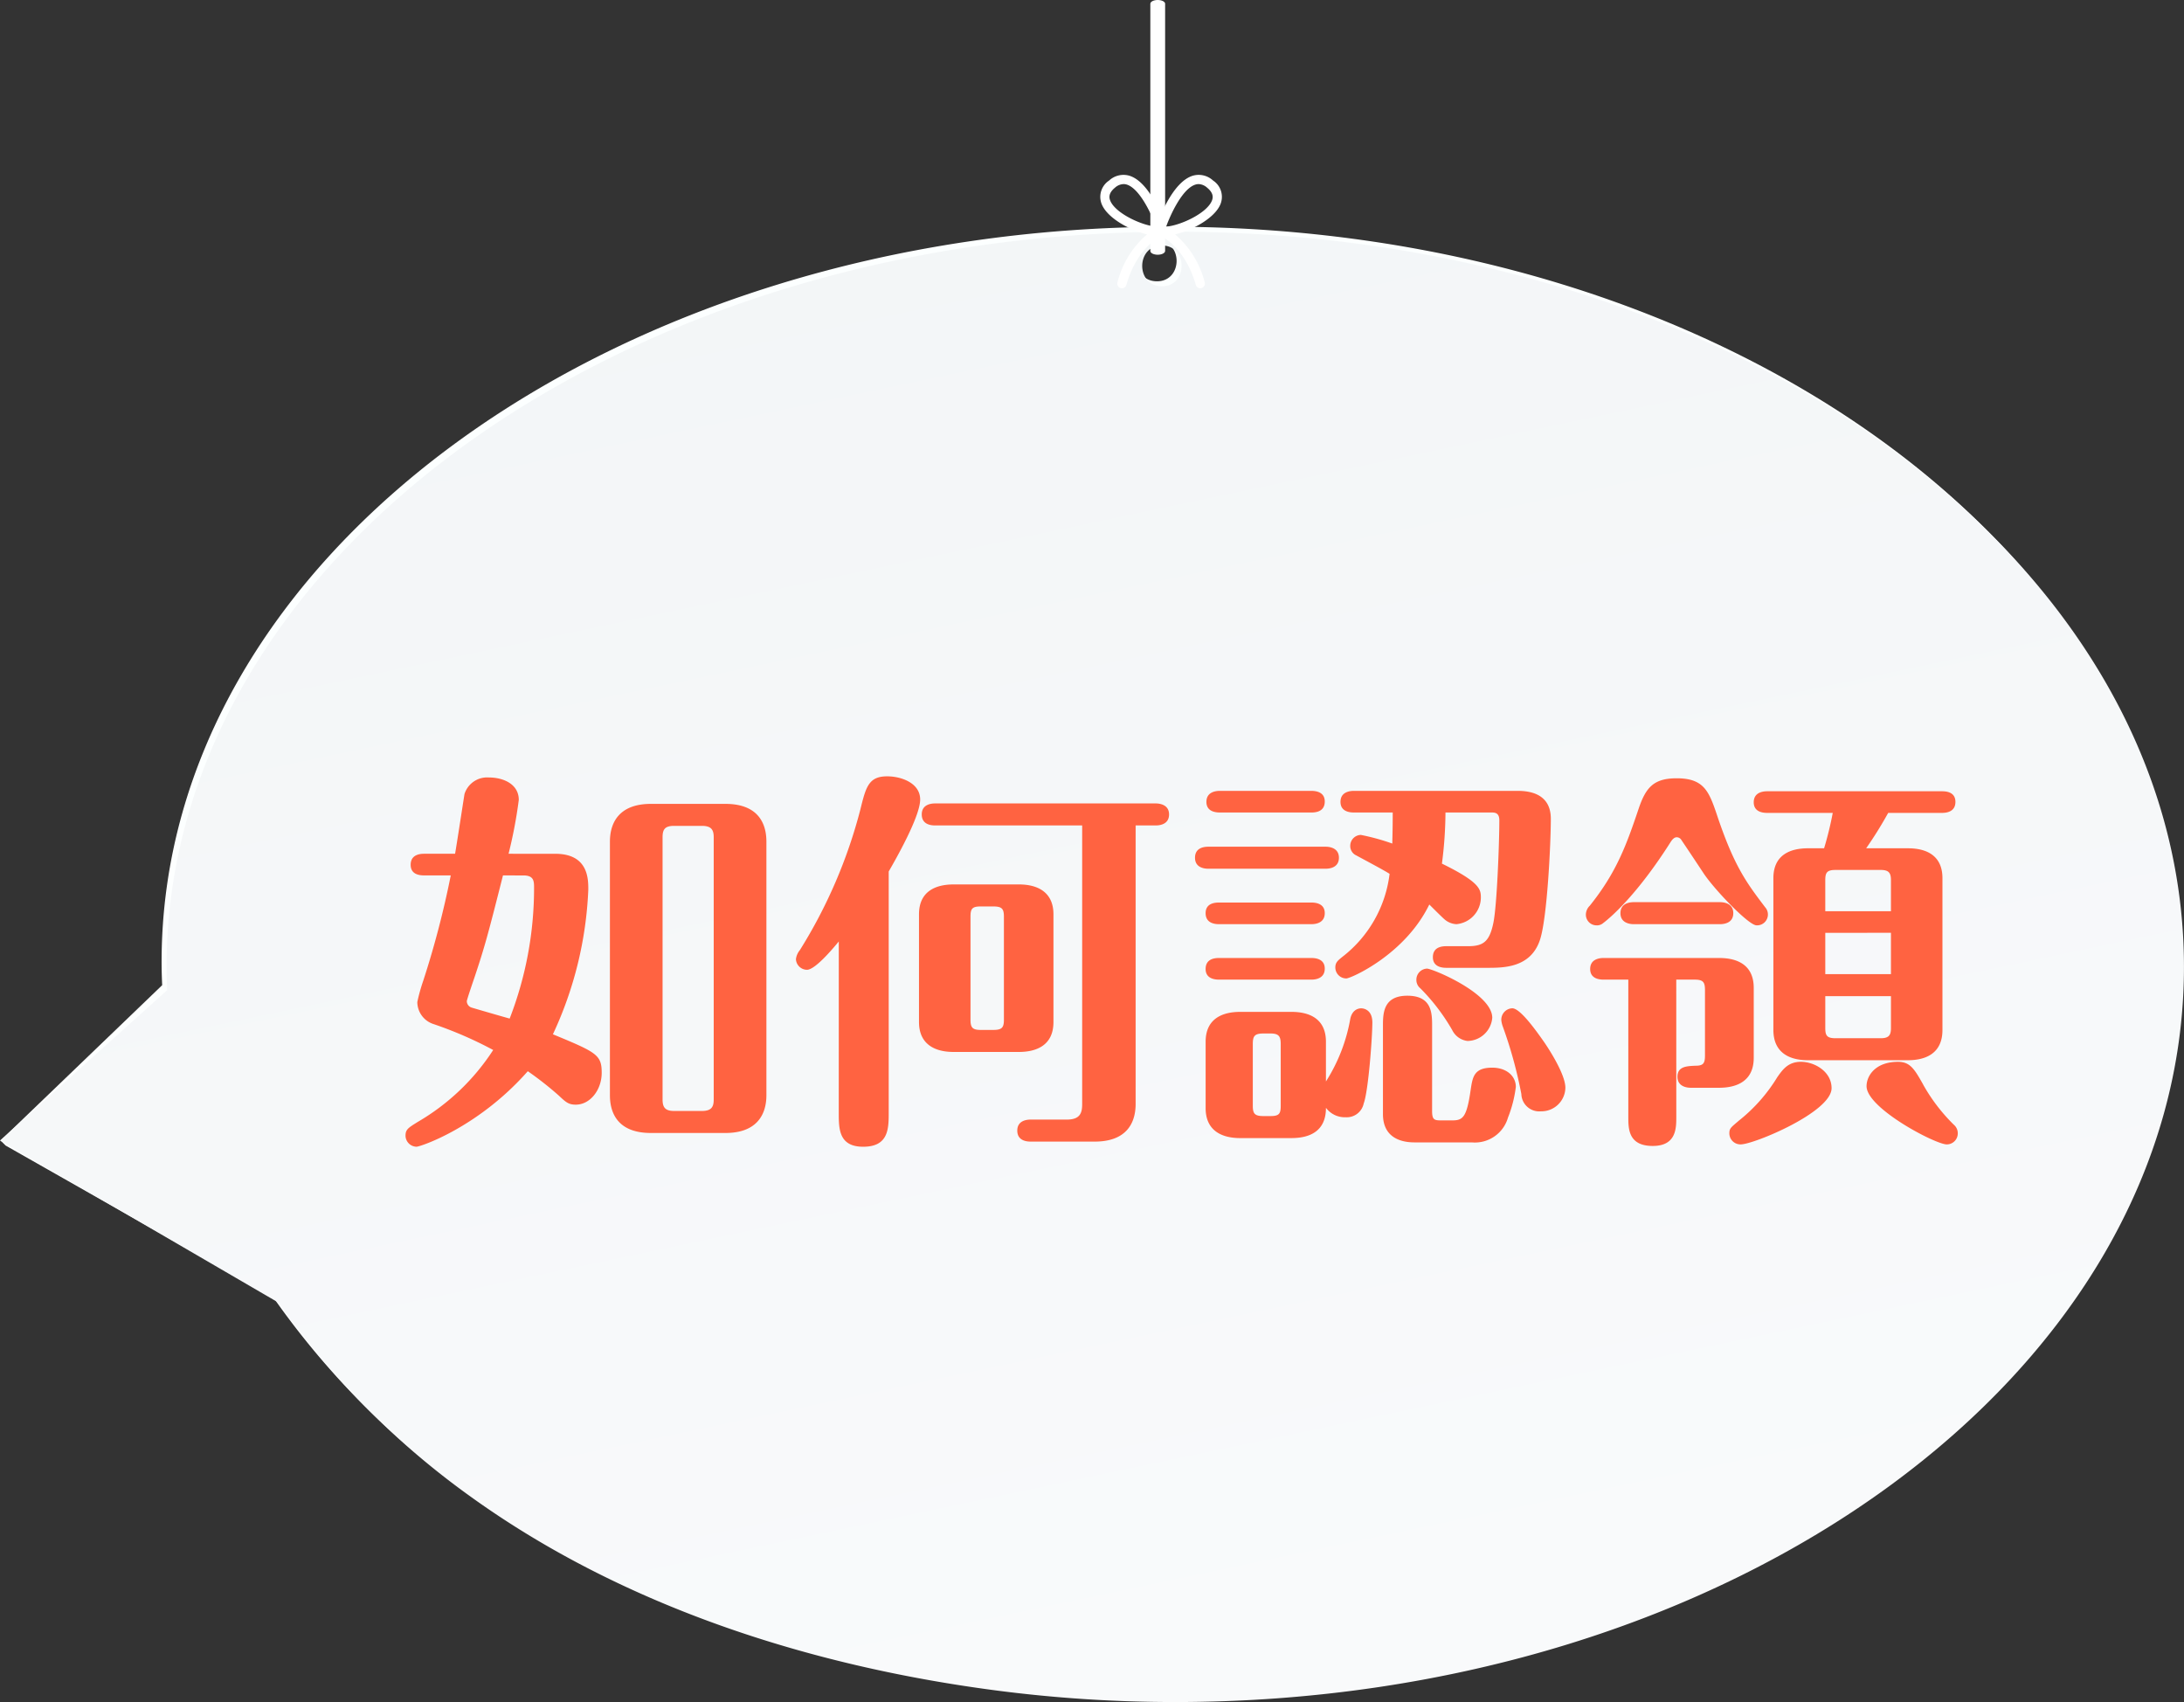
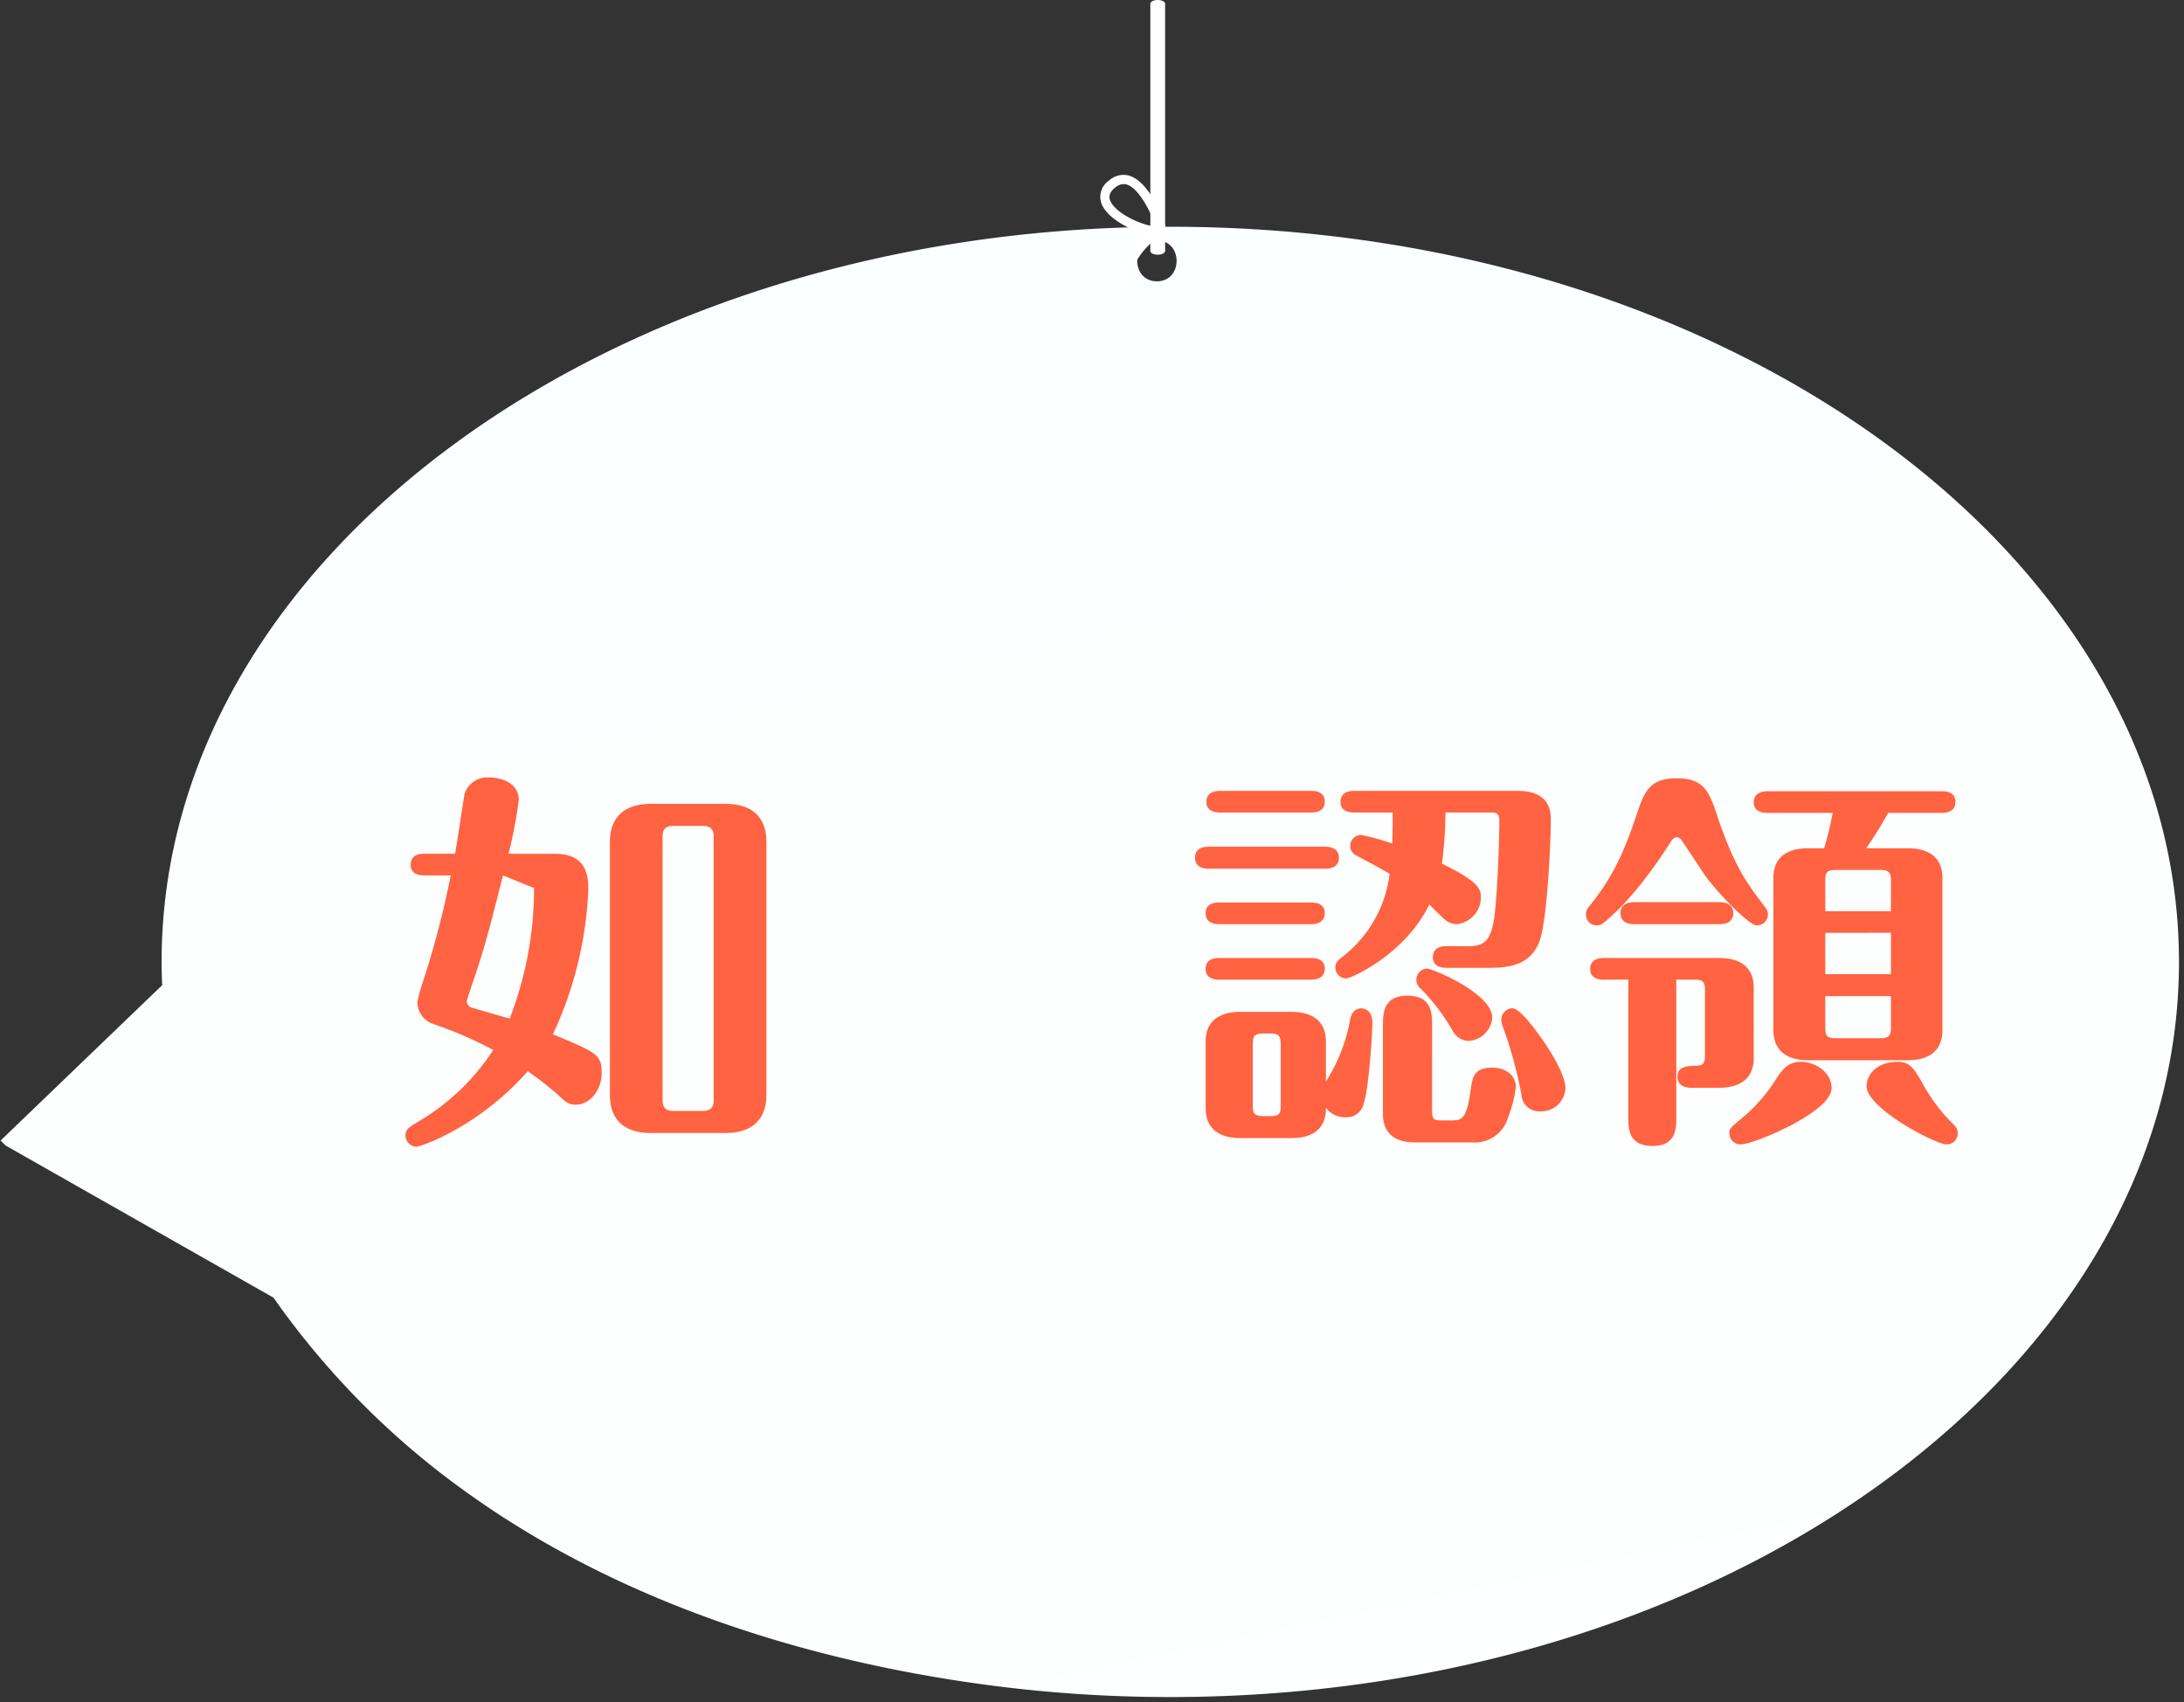
<svg xmlns="http://www.w3.org/2000/svg" width="295.431" height="230.204" viewBox="0 0 295.431 230.204">
  <rect x="0" y="0" width="295.431" height="230.204" fill="#333333" stroke="none" />
  <defs>
    <linearGradient id="a" x1="-0.678" y1="-3.219" x2="0.939" y2="1.899" gradientUnits="objectBoundingBox">
      <stop offset="0" stop-color="#f7feff" />
      <stop offset="1" stop-color="#fff" />
    </linearGradient>
    <linearGradient id="b" x1="-0.678" y1="-3.219" x2="0.939" y2="1.899" gradientUnits="objectBoundingBox">
      <stop offset="0" stop-color="#dee5ea" />
      <stop offset="1" stop-color="#fff" />
    </linearGradient>
  </defs>
  <g transform="translate(-512.151 -60)">
    <g transform="translate(63.576 81.853)">
      <g transform="translate(418.424 -61.853)">
        <path d="M606.883,42.82c-75.358,0-136.448,44.517-136.448,99.431,0,1.055.031,2.1.078,3.149l-21.857,21.01.675.675,36.237,20.576a109.7,109.7,0,0,0,25.926,26.191c20.66,14.891,45.941,22.947,71,26.244a186.981,186.981,0,0,0,24.384,1.585c75.358,0,136.448-44.517,136.448-99.431S682.241,42.82,606.883,42.82Zm-1.81,7.378c-3.556,0-3.55-5.517,0-5.517S608.622,50.2,605.073,50.2Z" transform="translate(-418.424 27.848)" fill="url(#a)" />
-         <path d="M607.883,43.82c-75.358,0-136.448,44.517-136.448,99.431,0,1.055.031,2.1.078,3.149L448.9,166.739l37.668,21.922a109.7,109.7,0,0,0,25.926,26.191c20.66,14.891,45.941,22.947,71,26.244a186.981,186.981,0,0,0,24.384,1.585c75.358,0,136.448-44.517,136.448-99.431S683.241,43.82,607.883,43.82Zm-1.81,7.378c-3.556,0-3.55-5.517,0-5.517S609.622,51.2,606.073,51.2Z" transform="translate(-418.749 27.523)" fill="url(#b)" />
        <g transform="translate(178.98)">
          <g transform="translate(0 63.648)">
            <path d="M686.46,47.762a.627.627,0,0,1-.6-.8,12.617,12.617,0,0,1,4-6.487c-2.352-.566-5.36-2.207-6.128-4.08a2.637,2.637,0,0,1,.994-3.2,2.862,2.862,0,0,1,2.69-.67c2.818.8,4.667,5.988,4.868,6.577a.625.625,0,0,1-.109.6.625.625,0,0,1-.276.928c-.134.057-3.364,1.5-4.835,6.678A.627.627,0,0,1,686.46,47.762Zm.22-14.089a1.826,1.826,0,0,0-1.16.487c-.908.75-.8,1.366-.633,1.763.694,1.693,4.22,3.338,6.182,3.5-.524-1.488-2.174-5.182-4-5.7A1.439,1.439,0,0,0,686.68,33.672Z" transform="translate(-683.528 -32.422)" fill="#fff" />
-             <path d="M700.751,47.762a.627.627,0,0,1-.6-.455c-1.483-5.215-4.8-6.664-4.835-6.678a.626.626,0,0,1-.365-.728.636.636,0,0,1,.088-.2.629.629,0,0,1-.109-.6c.2-.589,2.05-5.781,4.868-6.577a2.862,2.862,0,0,1,2.69.67,2.638,2.638,0,0,1,.994,3.2c-.768,1.873-3.777,3.513-6.128,4.08a12.621,12.621,0,0,1,4,6.487.628.628,0,0,1-.6.8Zm-.22-14.089a1.431,1.431,0,0,0-.392.056c-1.822.514-3.472,4.208-4,5.7,1.961-.164,5.487-1.809,6.182-3.5.163-.4.275-1.013-.633-1.763A1.827,1.827,0,0,0,700.531,33.672Z" transform="translate(-687.221 -32.422)" fill="#fff" />
          </g>
          <path d="M696.049,12.6c-.552,0-1-.227-1-.506V-21.347c0-.28.448-.506,1-.506s1,.227,1,.506V12.089C697.049,12.368,696.6,12.6,696.049,12.6Z" transform="translate(-688.271 61.853)" fill="#fff" />
        </g>
      </g>
    </g>
    <g transform="translate(1952.035 -1747.715)">
      <g transform="translate(-1385.035 1912.715)">
        <g style="isolation:isolate">
-           <path d="M-1364.772,1923.206c4.468,0,4.468,3.4,4.468,4.84a51.084,51.084,0,0,1-4.787,19.572c5.9,2.446,6.6,2.766,6.6,5.212,0,2.287-1.543,4.307-3.511,4.307-.957,0-1.329-.319-2.287-1.223a44.779,44.779,0,0,0-4.2-3.3c-6.7,7.6-14.519,10.211-15.051,10.211a1.515,1.515,0,0,1-1.489-1.489c0-.851.372-1.063,1.648-1.861a30.358,30.358,0,0,0,10.212-9.732,53.087,53.087,0,0,0-8.085-3.51,3.15,3.15,0,0,1-2.179-2.978,24.151,24.151,0,0,1,.8-2.873,124.385,124.385,0,0,0,3.723-14.253h-3.616c-.691,0-1.808-.16-1.808-1.437,0-1.329,1.17-1.489,1.808-1.489h4.2c.212-1.17,1.224-7.818,1.276-8.084a3.209,3.209,0,0,1,3.3-2.234c1.968,0,4.043.9,4.043,3.032a62.954,62.954,0,0,1-1.383,7.286Zm-7.074,2.926c-2.02,7.977-2.446,9.573-3.829,13.721-.053.159-1.063,3.085-1.063,3.3a.927.927,0,0,0,.638.851c.16.052,4.361,1.276,5.159,1.488a48.829,48.829,0,0,0,3.3-17.657c0-.9,0-1.7-1.436-1.7Zm35.634,29.73c0,2.766-1.436,5.105-5.531,5.105h-10.105c-4.042,0-5.531-2.234-5.531-5.105v-34.3c0-2.766,1.436-5.106,5.531-5.106h10.105c4.042,0,5.531,2.234,5.531,5.106Zm-7.127-34.89c0-1.01-.319-1.542-1.6-1.542h-3.775c-1.277,0-1.543.532-1.543,1.542v35.474c0,1.011.319,1.543,1.543,1.543h3.775c1.277,0,1.6-.531,1.6-1.543Z" transform="translate(1385.035 -1912.729)" fill="#ff6341" />
-           <path d="M-1321.781,1935.052c-1.01,1.224-3.244,3.83-4.308,3.83a1.513,1.513,0,0,1-1.489-1.436,2.381,2.381,0,0,1,.531-1.224,67.912,67.912,0,0,0,8.19-19.04c.745-3.031,1.117-4.466,3.617-4.466,1.914,0,4.468.9,4.468,3.137,0,2.34-3.4,8.244-4.255,9.733v32.655c0,2.181-.053,4.574-3.457,4.574-3.3,0-3.3-2.446-3.3-4.574Zm29.039,10.9c0,3.137-2.286,4.042-4.68,4.042h-8.828c-2.713,0-4.681-1.17-4.681-4.042v-14.574c0-3.137,2.287-4.042,4.681-4.042h8.828c2.713,0,4.68,1.17,4.68,4.042Zm11.116-26.593v37.655c0,2.872-1.489,5.105-5.531,5.105h-8.669c-.532,0-1.809-.107-1.809-1.489,0-1.33,1.224-1.489,1.809-1.489h4.893c1.755,0,2.074-.851,2.074-2.074v-37.708h-19.891c-.531,0-1.808-.107-1.808-1.49,0-1.329,1.223-1.488,1.808-1.488h29.836c.532,0,1.809.159,1.809,1.488s-1.224,1.49-1.809,1.49Zm-17.818,12.339c0-1.064-.266-1.384-1.436-1.384h-1.7c-1.17,0-1.383.319-1.383,1.384v13.934c0,1.064.266,1.383,1.383,1.383h1.7c1.17,0,1.436-.32,1.436-1.383Z" transform="translate(1380.395 -1912.715)" fill="#ff6341" />
+           <path d="M-1364.772,1923.206c4.468,0,4.468,3.4,4.468,4.84a51.084,51.084,0,0,1-4.787,19.572c5.9,2.446,6.6,2.766,6.6,5.212,0,2.287-1.543,4.307-3.511,4.307-.957,0-1.329-.319-2.287-1.223a44.779,44.779,0,0,0-4.2-3.3c-6.7,7.6-14.519,10.211-15.051,10.211a1.515,1.515,0,0,1-1.489-1.489c0-.851.372-1.063,1.648-1.861a30.358,30.358,0,0,0,10.212-9.732,53.087,53.087,0,0,0-8.085-3.51,3.15,3.15,0,0,1-2.179-2.978,24.151,24.151,0,0,1,.8-2.873,124.385,124.385,0,0,0,3.723-14.253h-3.616c-.691,0-1.808-.16-1.808-1.437,0-1.329,1.17-1.489,1.808-1.489h4.2c.212-1.17,1.224-7.818,1.276-8.084a3.209,3.209,0,0,1,3.3-2.234c1.968,0,4.043.9,4.043,3.032a62.954,62.954,0,0,1-1.383,7.286Zm-7.074,2.926c-2.02,7.977-2.446,9.573-3.829,13.721-.053.159-1.063,3.085-1.063,3.3a.927.927,0,0,0,.638.851c.16.052,4.361,1.276,5.159,1.488a48.829,48.829,0,0,0,3.3-17.657Zm35.634,29.73c0,2.766-1.436,5.105-5.531,5.105h-10.105c-4.042,0-5.531-2.234-5.531-5.105v-34.3c0-2.766,1.436-5.106,5.531-5.106h10.105c4.042,0,5.531,2.234,5.531,5.106Zm-7.127-34.89c0-1.01-.319-1.542-1.6-1.542h-3.775c-1.277,0-1.543.532-1.543,1.542v35.474c0,1.011.319,1.543,1.543,1.543h3.775c1.277,0,1.6-.531,1.6-1.543Z" transform="translate(1385.035 -1912.729)" fill="#ff6341" />
          <path d="M-1251.192,1922.407c.639,0,1.808.212,1.808,1.489,0,1.329-1.223,1.489-1.808,1.489h-15.849c-.692,0-1.809-.213-1.809-1.489,0-1.33,1.17-1.489,1.809-1.489Zm-1.915,7.552c.639,0,1.808.159,1.808,1.436,0,1.329-1.223,1.489-1.808,1.489h-12.5c-.639,0-1.808-.16-1.808-1.489s1.223-1.436,1.808-1.436Zm0,7.5c.639,0,1.808.16,1.808,1.437,0,1.329-1.223,1.489-1.808,1.489h-12.5c-.639,0-1.808-.16-1.808-1.436,0-1.383,1.223-1.49,1.808-1.49Zm-9.626,24.359c-2.713,0-4.68-1.17-4.68-4.042v-8.988c0-3.138,2.286-4.042,4.68-4.042h6.914c2.712,0,4.68,1.117,4.68,4.042v5.372a23.24,23.24,0,0,0,3.3-8.51c.319-1.383,1.33-1.383,1.489-1.383.053,0,1.489,0,1.489,1.915s-.531,9.254-1.17,10.956a2.344,2.344,0,0,1-2.446,1.861,3.17,3.17,0,0,1-2.659-1.276c0,3.084-2.074,4.094-4.68,4.094Zm9.626-46.962c.639,0,1.808.159,1.808,1.436,0,1.383-1.223,1.489-1.808,1.489H-1265.5c-.638,0-1.808-.16-1.808-1.436,0-1.33,1.224-1.489,1.808-1.489Zm-4.149,34.252c0-1.065-.266-1.437-1.383-1.437h-.957c-1.224,0-1.436.372-1.436,1.437v8.349c0,1.063.266,1.382,1.436,1.382h.957c1.17,0,1.383-.319,1.383-1.382Zm9.893-31.327c-.638,0-1.808-.16-1.808-1.436,0-1.33,1.224-1.489,1.808-1.489h22.178c2.712,0,4.467,1.117,4.467,3.776,0,3.191-.479,13.509-1.489,16.434-1.277,3.723-4.893,3.723-7.127,3.723h-5.532c-.638,0-1.808-.16-1.808-1.436,0-1.383,1.223-1.489,1.808-1.489h2.926c2.074,0,2.925-.585,3.456-3.191.479-2.34.8-10.851.8-13.829,0-1.064-.638-1.064-1.117-1.064h-6.169a55.187,55.187,0,0,1-.479,6.914c5.212,2.553,5.265,3.51,5.265,4.628a3.636,3.636,0,0,1-3.3,3.563,2.65,2.65,0,0,1-1.6-.639c-.372-.318-1.808-1.755-2.074-2.021-3.3,6.808-10.637,10-11.222,10a1.486,1.486,0,0,1-1.489-1.489c0-.691.372-.957.957-1.436a16.7,16.7,0,0,0,6.382-11.222c-.745-.479-2.553-1.436-4.521-2.5a1.387,1.387,0,0,1-.8-1.277,1.473,1.473,0,0,1,1.436-1.489,30.338,30.338,0,0,1,4.255,1.17c0-.638.053-1.6.053-4.2Zm10.584,40.367c0,1.224.319,1.277,1.276,1.277h1.436c1.437,0,1.968-.372,2.5-4.1.266-1.755.426-3.032,2.925-3.032,1.915,0,3.191,1.117,3.191,2.606a16.856,16.856,0,0,1-1.064,4.149,4.658,4.658,0,0,1-4.893,3.351h-7.765c-1.489,0-4.255-.426-4.255-3.83v-11.86c0-1.7,0-4.148,3.3-4.148,3.351,0,3.351,2.394,3.351,4.148Zm2.712-10.955a27.058,27.058,0,0,0-4.307-5.638,1.448,1.448,0,0,1-.532-1.17,1.5,1.5,0,0,1,1.436-1.489c.746,0,8.829,3.351,8.829,6.648a3.412,3.412,0,0,1-3.351,3.137A2.659,2.659,0,0,1-1234.066,1947.192Zm9.361,8.668a59.33,59.33,0,0,0-2.553-9.254,3.7,3.7,0,0,1-.159-.745,1.545,1.545,0,0,1,1.489-1.6c1.063,0,3.191,2.978,4.307,4.574.372.532,2.872,4.255,2.872,6.17a3.245,3.245,0,0,1-3.3,3.191A2.424,2.424,0,0,1-1224.706,1955.86Z" transform="translate(1375.651 -1912.888)" fill="#ff6341" />
          <path d="M-1195.431,1925.821c-2.394-3.616-2.659-3.989-2.978-4.468a.739.739,0,0,0-.638-.372c-.32,0-.585.266-.851.691-4.362,6.861-7.871,10-9.147,10.956a1.248,1.248,0,0,1-.851.266,1.442,1.442,0,0,1-1.436-1.489,1.711,1.711,0,0,1,.531-1.17c3.67-4.573,5-8.349,6.648-13.243.958-2.766,2.021-3.989,5.106-3.989,3.67,0,4.361,1.755,5.424,4.892,2.34,7.021,4.042,9.255,6.542,12.552a1.458,1.458,0,0,1,.372.957,1.465,1.465,0,0,1-1.542,1.489C-1189.315,1932.894-1194,1928-1195.431,1925.821Zm-3.67,32.975c0,1.542,0,3.935-3.192,3.935-3.3,0-3.3-2.339-3.3-3.935v-18.561h-3.351c-.638,0-1.808-.16-1.808-1.436,0-1.33,1.224-1.49,1.808-1.49h15.636c2.713,0,4.681,1.118,4.681,4.043v9.467c0,3.137-2.287,4.042-4.681,4.042h-3.829c-.639,0-1.808-.213-1.808-1.489,0-1.383,1.223-1.437,2.393-1.49,1.064,0,1.33-.266,1.33-1.382v-8.828c0-1.063-.213-1.436-1.383-1.436h-2.5Zm5.9-29.039c.638,0,1.808.212,1.808,1.489,0,1.329-1.223,1.489-1.808,1.489h-11.648c-.638,0-1.808-.212-1.808-1.489,0-1.33,1.223-1.489,1.808-1.489Zm2.818,32.762a1.5,1.5,0,0,1-1.542-1.489c0-.691.212-.8,1.329-1.755a22.272,22.272,0,0,0,5.159-5.85c.745-1.063,1.489-2.075,3.191-2.075,1.862,0,4.149,1.329,4.149,3.563C-1178.093,1958.158-1188.623,1962.519-1190.379,1962.519Zm3.564-44.835c-.638,0-1.808-.159-1.808-1.436,0-1.329,1.224-1.489,1.808-1.489h23.667c.585,0,1.808.106,1.808,1.436,0,1.383-1.277,1.489-1.808,1.489h-7.287a53.618,53.618,0,0,1-2.979,4.786h5.638c2.713,0,4.681,1.117,4.681,4.042v20.53c0,3.191-2.287,4.094-4.681,4.094h-13.509c-2.713,0-4.68-1.169-4.68-4.094v-20.53c0-3.191,2.34-4.042,4.68-4.042h2.18a45.516,45.516,0,0,0,1.17-4.786Zm16.753,13.3v-4.2c0-.958-.266-1.383-1.383-1.383h-6.117c-1.17,0-1.383.372-1.383,1.383v4.2Zm-8.882,2.924v5.585h8.882V1933.9Zm0,8.564v4.307c0,1.011.213,1.383,1.383,1.383h6.117c1.117,0,1.383-.427,1.383-1.383v-4.307Zm13.243,11.967a24.105,24.105,0,0,0,4.148,5.424,1.509,1.509,0,0,1,.532,1.17,1.486,1.486,0,0,1-1.489,1.489c-1.542,0-10.85-4.893-10.85-7.871,0-1.436,1.223-3.3,4.255-3.3C-1167.456,1951.35-1166.87,1952.361-1165.7,1954.435Z" transform="translate(1371.006 -1912.738)" fill="#ff6341" />
        </g>
      </g>
    </g>
  </g>
</svg>